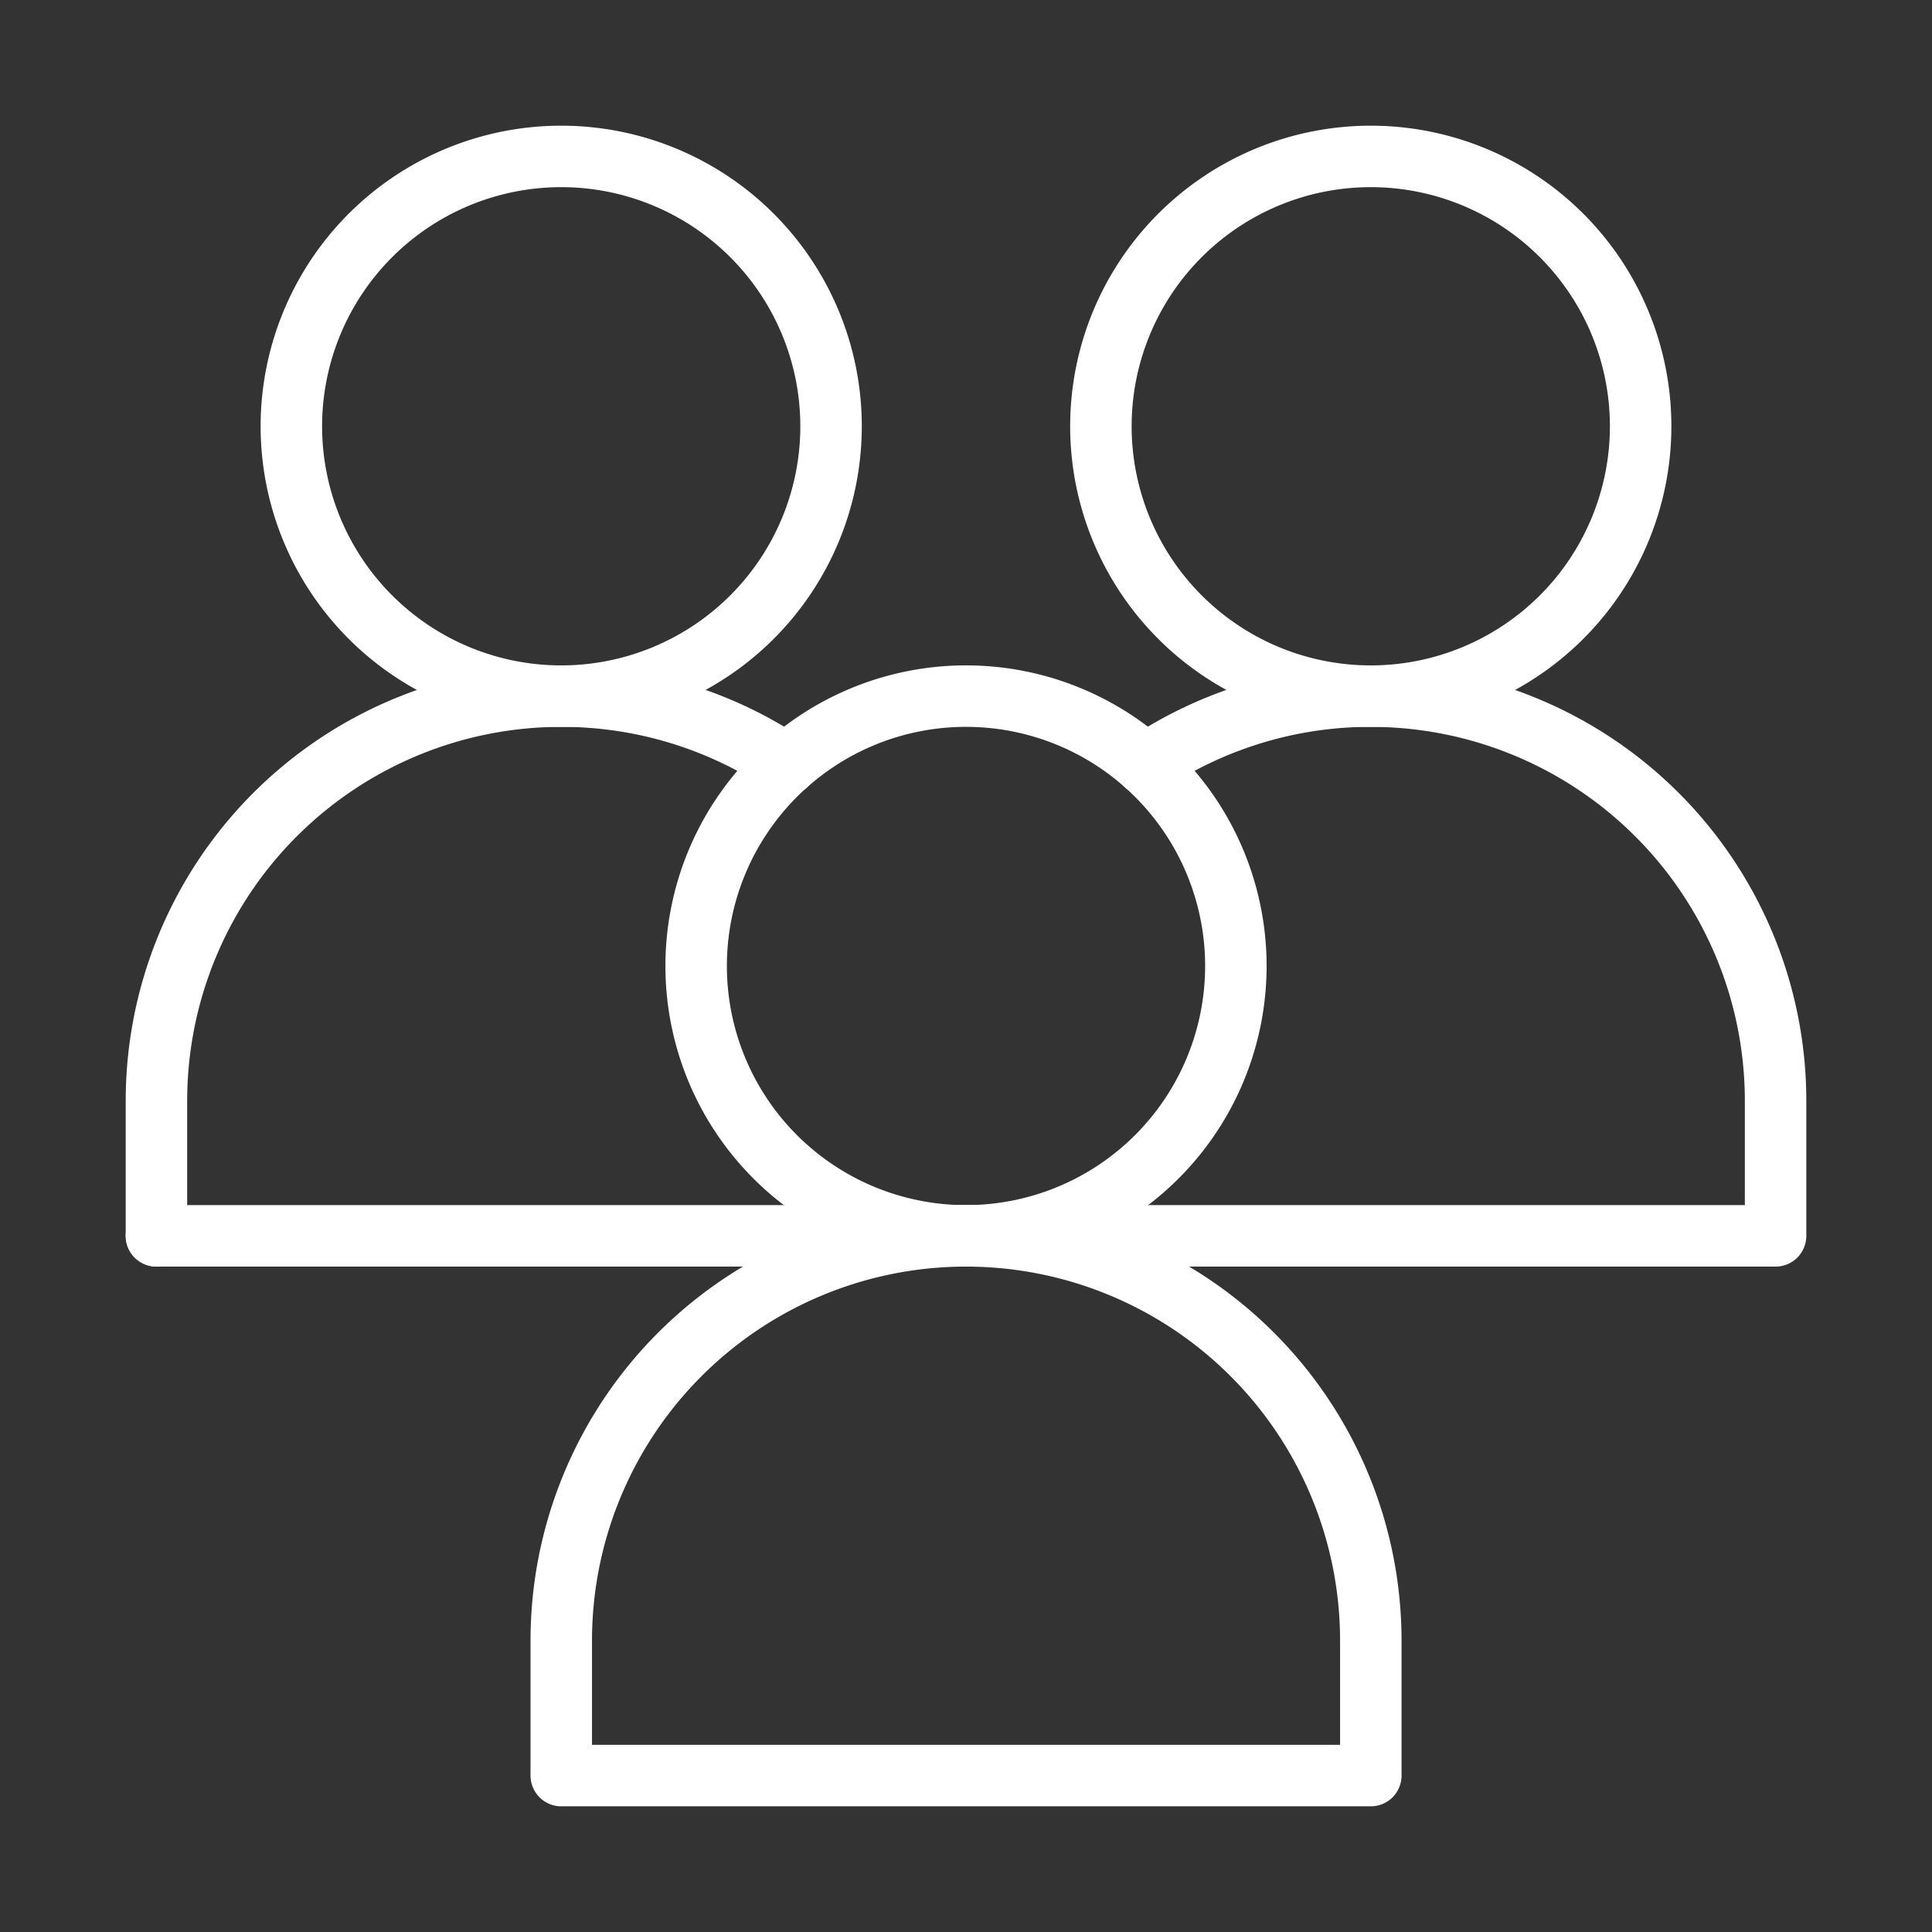
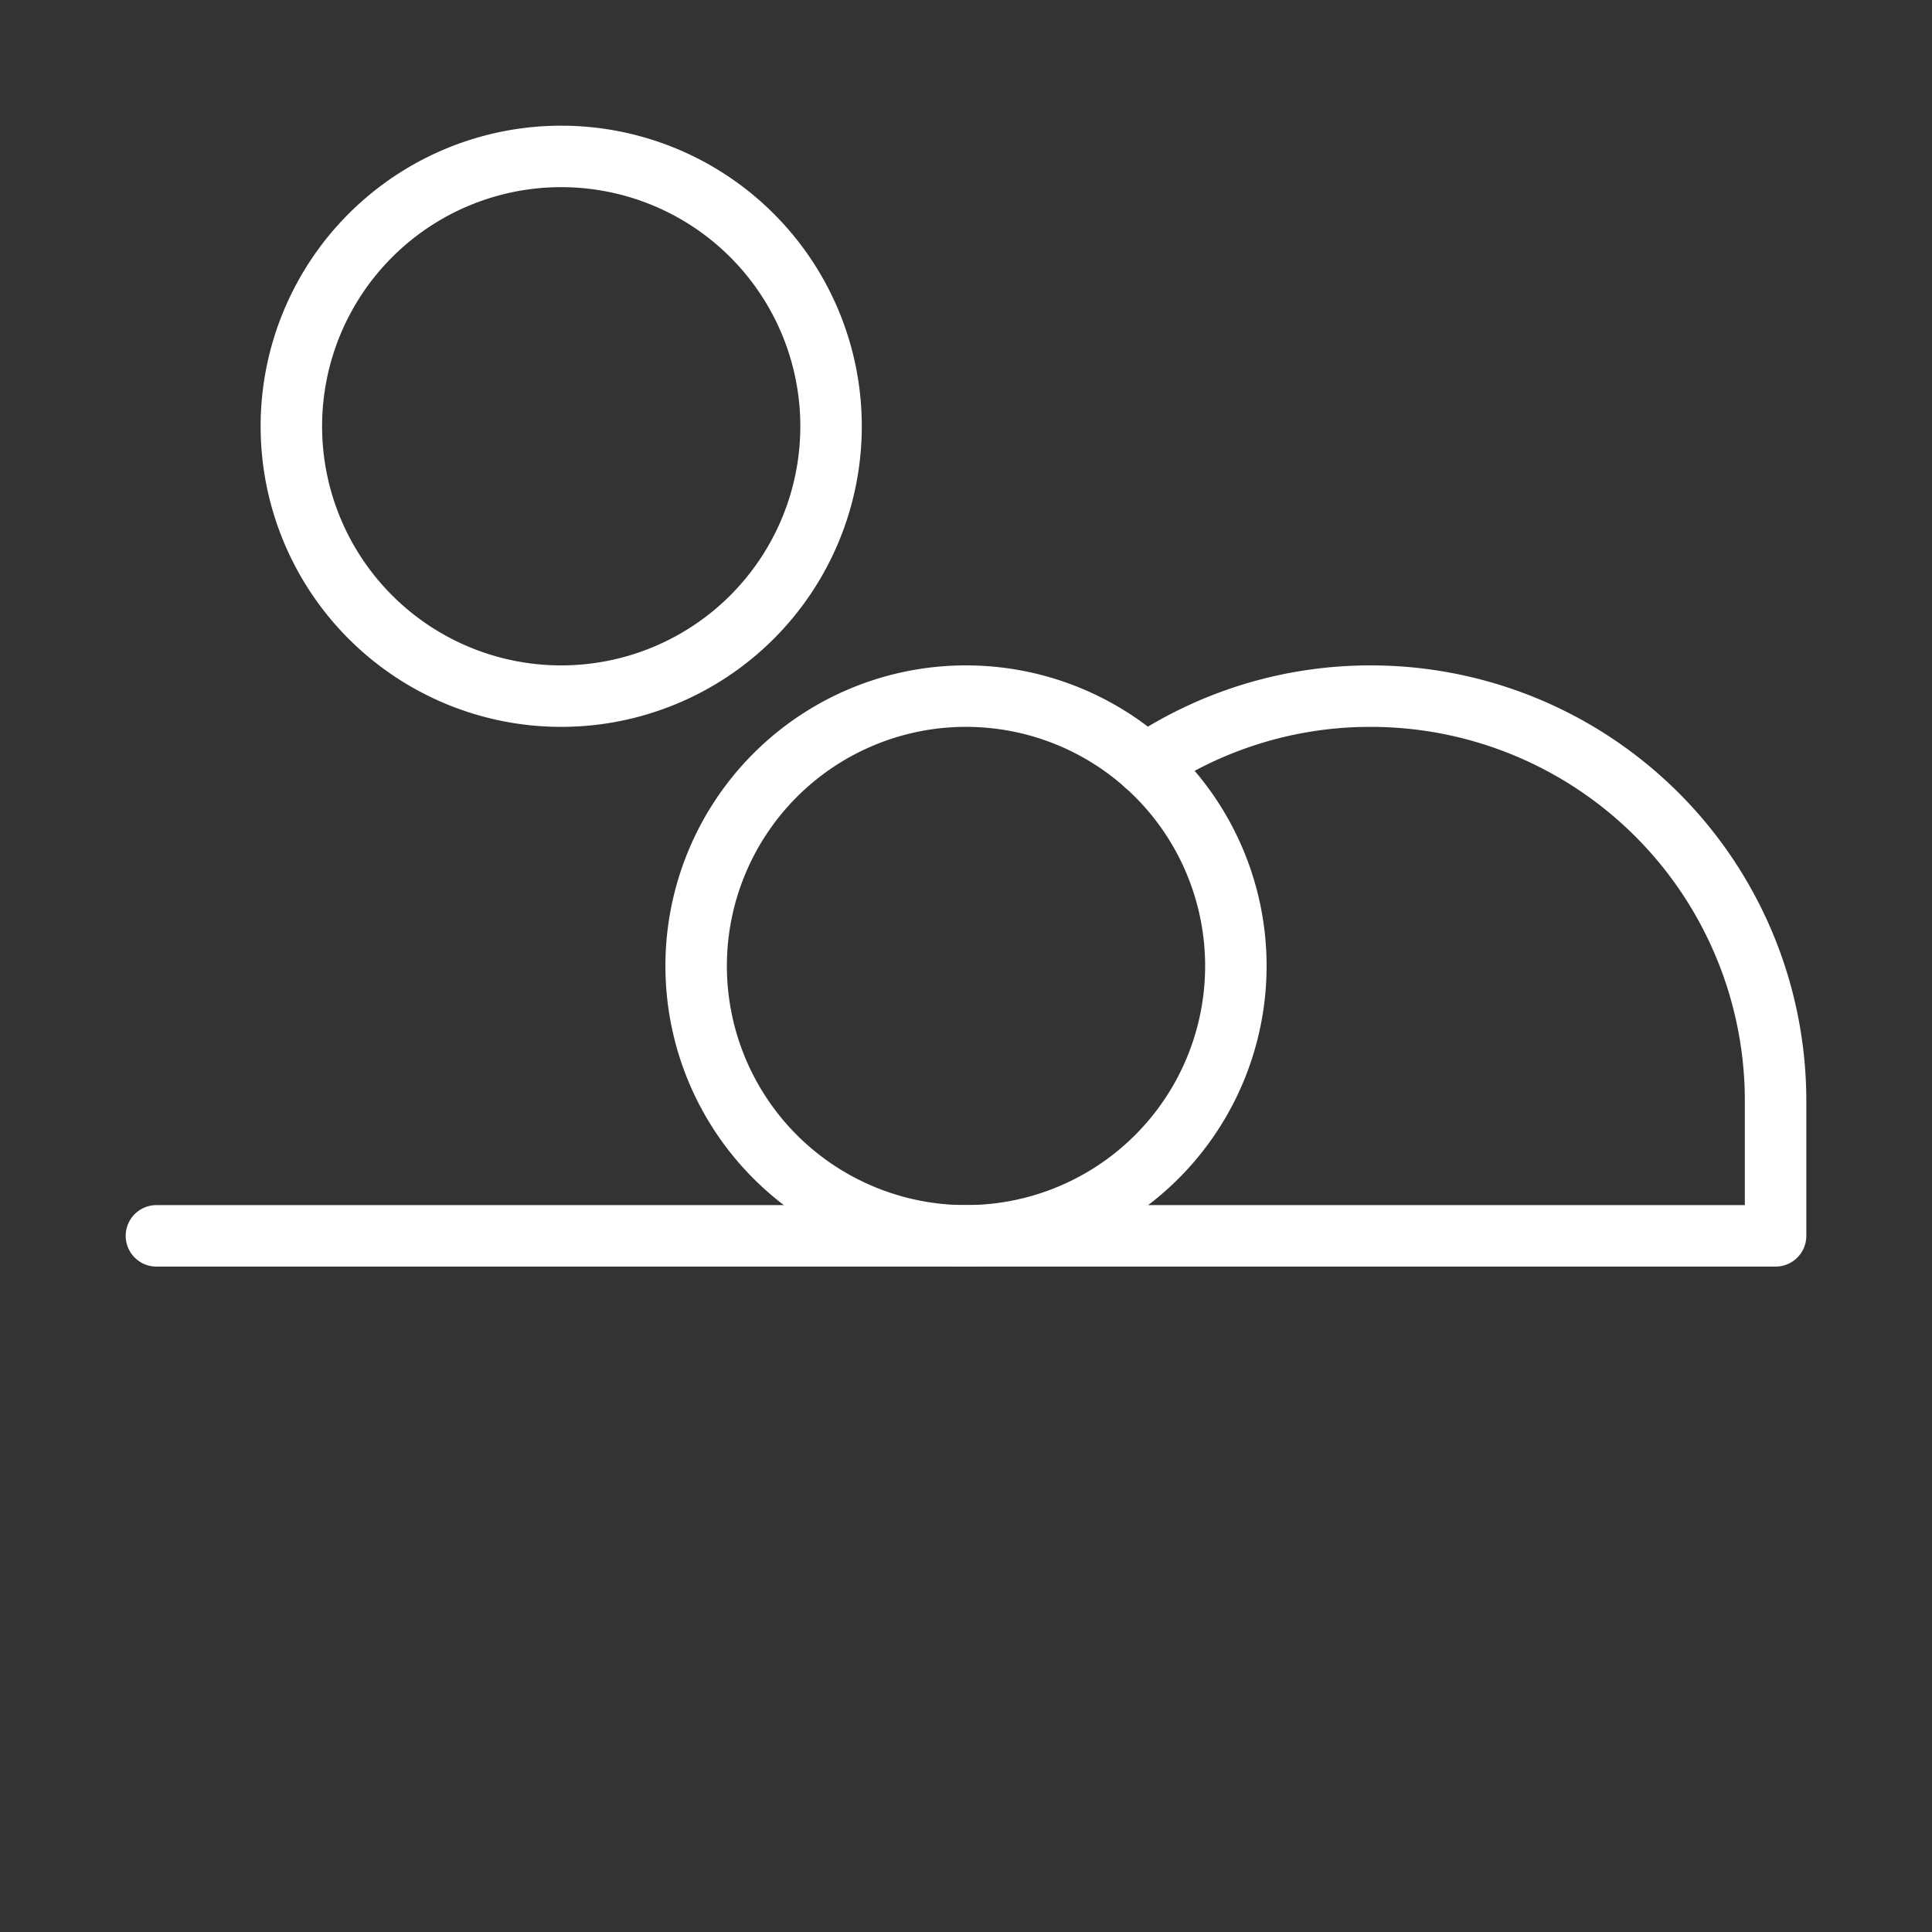
<svg xmlns="http://www.w3.org/2000/svg" width="110" height="110" viewBox="0 0 110 110">
  <rect x="0" y="0" width="110" height="110" fill="#333333" stroke="none" />
  <defs>
    <clipPath id="clip-path">
      <rect id="Rectangle_47875" data-name="Rectangle 47875" width="110" height="110" transform="translate(898 8910)" fill="none" />
    </clipPath>
    <clipPath id="clip-path-2">
      <path id="path2085" d="M0-682.665H100v100H0Z" transform="translate(0 682.665)" fill="none" stroke="#fff" stroke-width="3.5" />
    </clipPath>
  </defs>
  <g id="Group_Photograph" data-name="Group Photograph" transform="translate(-898 -8910)" clip-path="url(#clip-path)">
    <g id="g2079" transform="translate(903 9597.665)">
      <g id="g2081" transform="translate(0 -682.665)">
        <g id="g2083" clip-path="url(#clip-path-2)">
          <g id="g2089" transform="translate(57.682 3.906)">
-             <path id="path2091" d="M-179.049-89.524A15.365,15.365,0,0,1-194.414-74.16a15.365,15.365,0,0,1-15.365-15.364,15.365,15.365,0,0,1,15.365-15.365A15.365,15.365,0,0,1-179.049-89.524Z" transform="translate(209.778 104.889)" fill="none" stroke="#fff" stroke-linecap="round" stroke-linejoin="round" stroke-miterlimit="10" stroke-width="3.5" />
-           </g>
+             </g>
          <g id="g2093" transform="translate(3.907 34.635)">
            <path id="path2095" d="M-328.134-22.694a22.939,22.939,0,0,1,12.825-3.895A23.046,23.046,0,0,1-292.263-3.543V4.14H-384.45" transform="translate(384.45 26.589)" fill="none" stroke="#fff" stroke-linecap="round" stroke-linejoin="round" stroke-miterlimit="10" stroke-width="3.5" />
          </g>
          <g id="g2097" transform="translate(11.588 3.906)">
            <path id="path2099" d="M-179.048-89.524A15.365,15.365,0,0,1-194.412-74.16a15.364,15.364,0,0,1-15.364-15.364,15.365,15.365,0,0,1,15.364-15.365A15.365,15.365,0,0,1-179.048-89.524Z" transform="translate(209.777 104.889)" fill="none" stroke="#fff" stroke-linecap="round" stroke-linejoin="round" stroke-miterlimit="10" stroke-width="3.5" />
          </g>
          <g id="g2101" transform="translate(3.907 34.635)">
-             <path id="path2103" d="M0-179.049v-7.683a23.046,23.046,0,0,1,23.046-23.046,22.941,22.941,0,0,1,12.824,3.895" transform="translate(0 209.778)" fill="none" stroke="#fff" stroke-linecap="round" stroke-linejoin="round" stroke-miterlimit="10" stroke-width="3.5" />
-           </g>
+             </g>
          <g id="g2105" transform="translate(34.636 34.635)">
            <path id="path2107" d="M-179.048-89.524A15.365,15.365,0,0,1-194.412-74.16a15.365,15.365,0,0,1-15.365-15.365,15.365,15.365,0,0,1,15.365-15.365A15.365,15.365,0,0,1-179.048-89.524Z" transform="translate(209.777 104.889)" fill="none" stroke="#fff" stroke-linecap="round" stroke-linejoin="round" stroke-miterlimit="10" stroke-width="3.5" />
          </g>
          <g id="g2109" transform="translate(26.955 65.365)">
-             <path id="path2111" d="M-268.564-179.048v-7.683a23.046,23.046,0,0,0-23.046-23.046h0a23.046,23.046,0,0,0-23.046,23.046v7.683Z" transform="translate(314.657 209.777)" fill="none" stroke="#fff" stroke-linecap="round" stroke-linejoin="round" stroke-miterlimit="10" stroke-width="3.5" />
-           </g>
+             </g>
        </g>
      </g>
    </g>
  </g>
</svg>